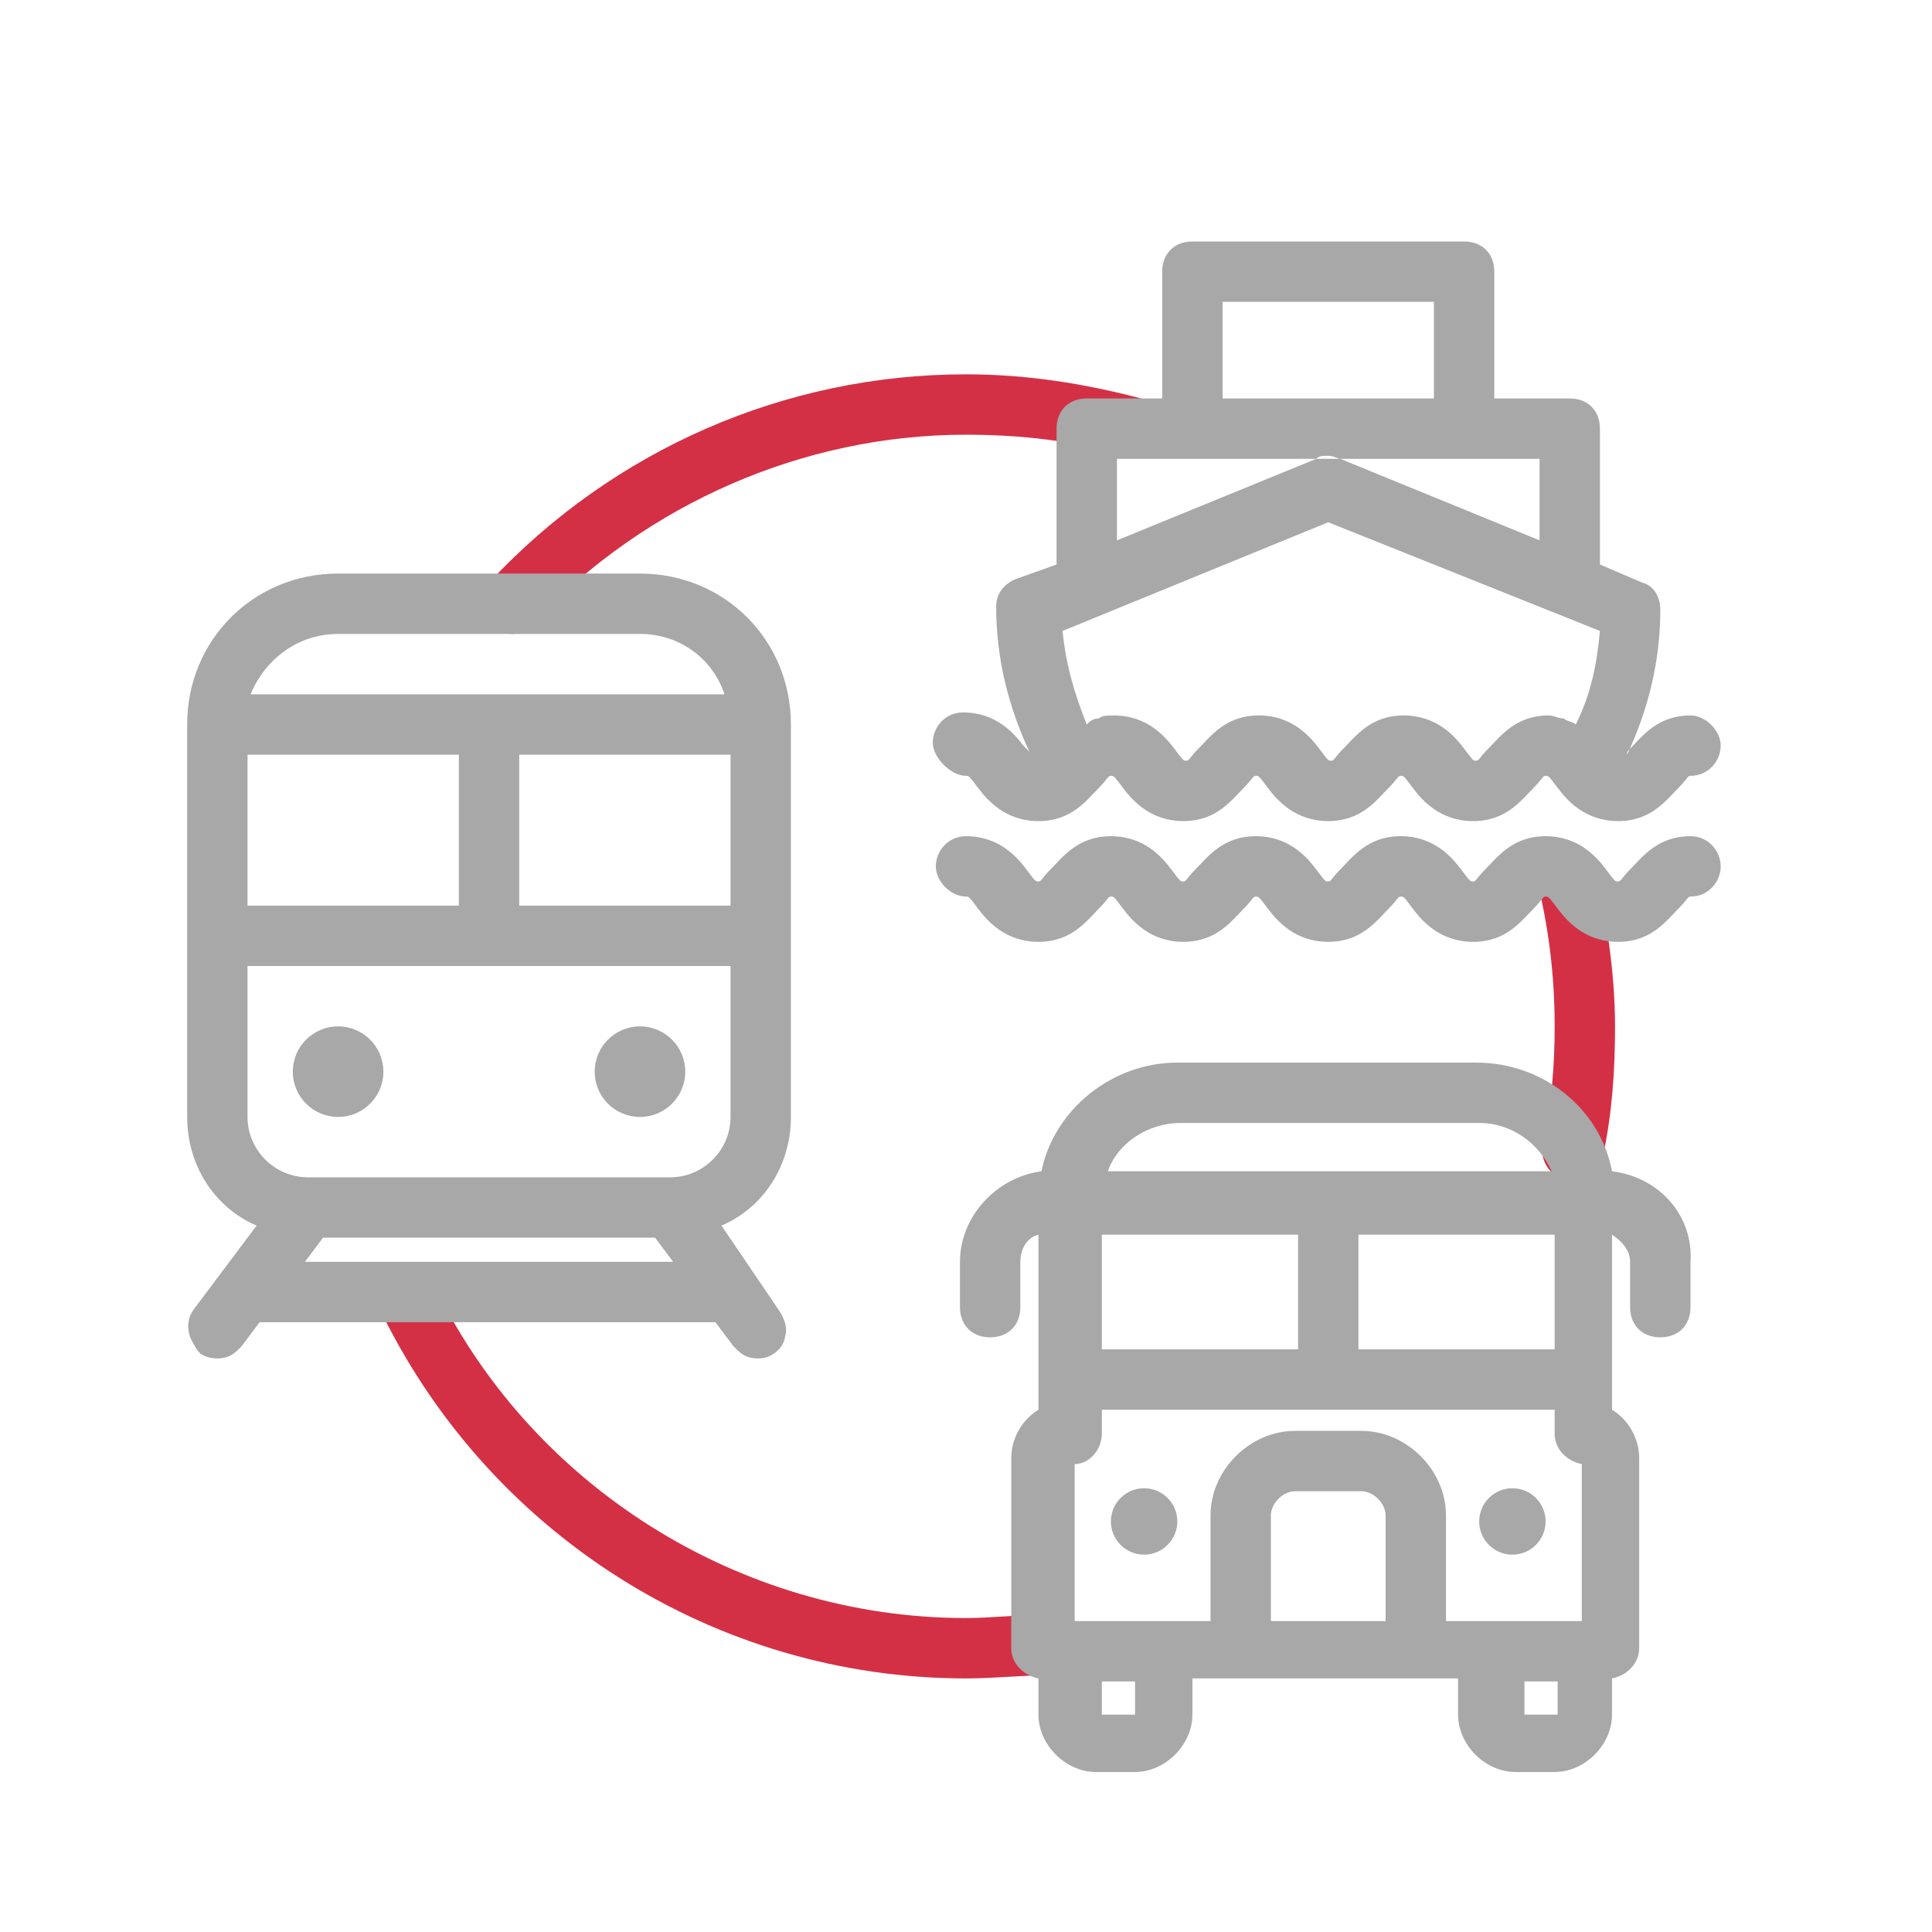
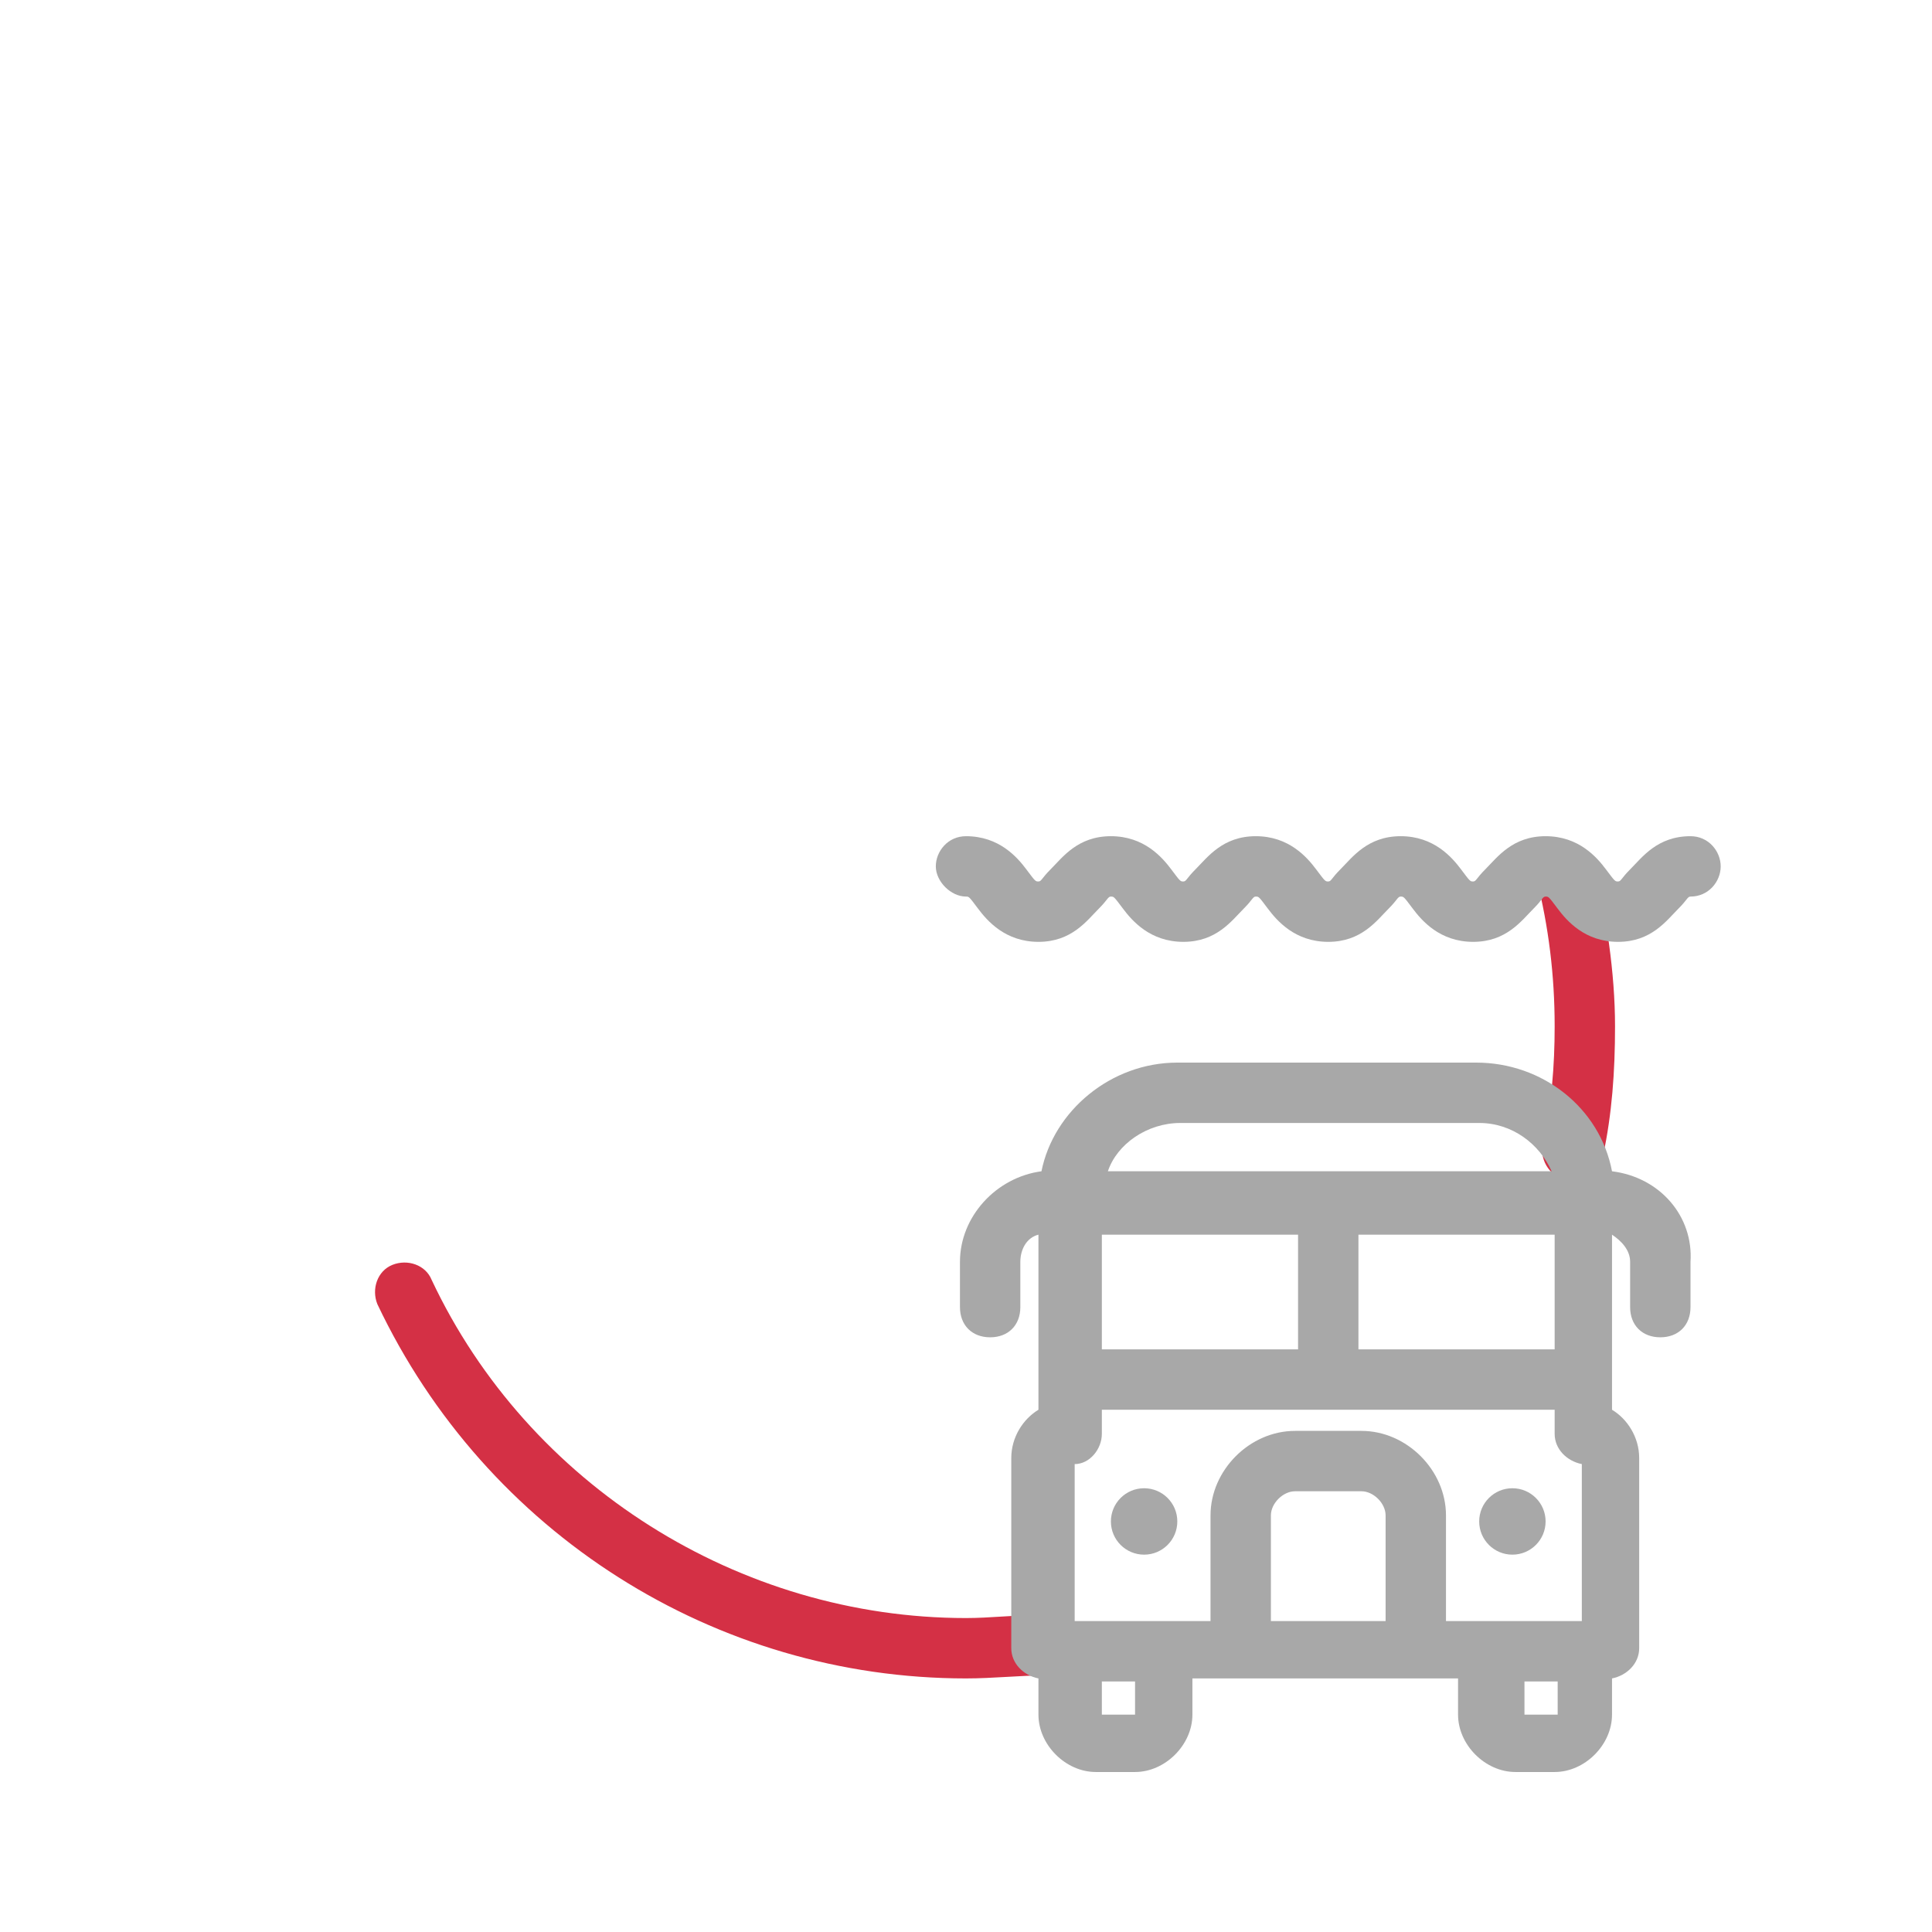
<svg xmlns="http://www.w3.org/2000/svg" width="64.0" height="64.0" preserveAspectRatio="xMinYMin meet" viewBox="0 0 64 64" version="1.0" fill-rule="evenodd">
  <title>...</title>
  <desc>...</desc>
  <g id="group" transform="scale(1,-1) translate(0,-64)" clip="0 0 64 64">
    <g transform="">
      <g transform=" matrix(1,0,0,-1,0,64)">
        <g transform="">
          <g transform="">
-             <path d="M 17 21 C 16.8 21 16.5 20.9 16.3 20.7 C 15.9 20.3 15.9 19.7 16.2 19.3 C 20.3 14.9 26 12.4 32 12.4 C 34 12.4 35.9 12.7 37.8 13.2 C 38.3 13.3 38.6 13.9 38.5 14.4 C 38.4 14.9 37.8 15.2 37.3 15.1 C 35.6 14.6 33.8 14.4 32 14.4 C 26.6 14.4 21.4 16.7 17.7 20.6 C 17.5 20.9 17.2 21 17 21 Z " style="stroke: none; stroke-linecap: butt; stroke-width: 1; fill: rgb(83%,19%,27%); fill-rule: evenodd;" />
-           </g>
+             </g>
        </g>
        <g transform="">
          <g transform="">
            <path d="M 32 55.6 C 23.7 55.6 16.1 50.8 12.5 43.2 C 12.3 42.7 12.5 42.1 13 41.9 C 13.5 41.7 14.1 41.9 14.3 42.4 C 17.5 49.2 24.5 53.6 32 53.6 C 32.8 53.6 33.6 53.5 34.4 53.5 C 34.9 53.4 35.4 53.8 35.5 54.4 C 35.6 54.9 35.2 55.4 34.6 55.5 C 33.8 55.5 32.9 55.6 32 55.6 Z " style="stroke: none; stroke-linecap: butt; stroke-width: 1; fill: rgb(83%,19%,27%); fill-rule: evenodd;" />
          </g>
        </g>
        <g transform="">
          <g transform="">
            <path d="M 52.1 39.1 C 52 39.1 52 39.1 51.9 39.1 C 51.4 39 51 38.5 51.1 37.9 C 51.4 36.6 51.5 35.3 51.5 34 C 51.5 32.3 51.3 30.7 50.9 29.1 C 50.8 28.6 51.1 28 51.6 27.9 C 52.1 27.8 52.7 28.1 52.8 28.6 C 53.2 30.3 53.5 32.2 53.5 34 C 53.5 35.5 53.4 36.9 53.1 38.3 C 53 38.8 52.6 39.1 52.1 39.1 Z " style="stroke: none; stroke-linecap: butt; stroke-width: 1; fill: rgb(83%,19%,27%); fill-rule: evenodd;" />
          </g>
        </g>
        <g transform="">
          <g transform="">
-             <path d="M 23.9 40.6 C 25.3 40 26.2 38.6 26.2 37 L 26.2 31 L 26.2 24 C 26.2 21.2 24 19 21.2 19 L 11.2 19 C 8.4 19 6.2 21.2 6.2 24 L 6.2 31 L 6.2 37 C 6.2 38.6 7.1 40 8.5 40.6 L 6.4 43.4 C 6.2 43.7 6.2 44 6.3 44.3 C 6.4 44.5 6.5 44.7 6.6 44.8 C 6.7 44.9 6.9 45 7.2 45 C 7.5 45 7.7 44.9 7.9 44.7 C 7.9 44.7 8 44.6 8 44.6 L 8.6 43.8 L 13.4 43.8 L 23.7 43.8 L 24.3 44.6 C 24.3 44.6 24.4 44.7 24.4 44.7 C 24.6 44.9 24.8 45 25.1 45 C 25.4 45 25.6 44.9 25.8 44.7 C 25.9 44.6 26 44.4 26 44.3 C 26.1 44 26 43.7 25.8 43.4 L 23.9 40.6 Z M 8.2 30 L 8.2 25 L 15.2 25 L 15.2 30 L 8.2 30 Z M 17.2 25 L 24.2 25 L 24.2 30 L 17.2 30 L 17.2 25 Z M 11.2 21 L 21.2 21 C 22.5 21 23.6 21.8 24 23 L 8.3 23 C 8.8 21.8 9.9 21 11.2 21 Z M 8.2 32 L 24.2 32 L 24.2 37 C 24.2 38.1 23.3 39 22.2 39 L 10.2 39 C 9.1 39 8.2 38.1 8.2 37 L 8.2 32 Z M 13.4 41.8 L 10.1 41.8 L 10.7 41 L 21.7 41 L 22.3 41.8 L 13.4 41.8 Z " style="stroke: none; stroke-linecap: butt; stroke-width: 1; fill: rgb(66%,66%,66%); fill-rule: evenodd;" />
-           </g>
-           <circle cx="21.2" cy="35.5" r="1.5" style="stroke: none; stroke-linecap: butt; stroke-width: 1; fill: rgb(66%,66%,66%); fill-rule: evenodd;" />
-           <circle cx="11.2" cy="35.5" r="1.5" style="stroke: none; stroke-linecap: butt; stroke-width: 1; fill: rgb(66%,66%,66%); fill-rule: evenodd;" />
+             </g>
          <circle cx="37.9" cy="50.4" r="1.1" style="stroke: none; stroke-linecap: butt; stroke-width: 1; fill: rgb(66%,66%,66%); fill-rule: evenodd;" />
          <circle cx="50.1" cy="50.4" r="1.1" style="stroke: none; stroke-linecap: butt; stroke-width: 1; fill: rgb(66%,66%,66%); fill-rule: evenodd;" />
          <g transform="">
            <path d="M 53.4 38.8 C 53 36.7 51.1 35.2 48.9 35.2 L 39 35.2 C 36.8 35.2 34.9 36.8 34.5 38.8 C 33 39 31.8 40.3 31.8 41.8 L 31.8 43.3 C 31.8 43.9 32.2 44.3 32.8 44.3 C 33.4 44.3 33.8 43.9 33.8 43.3 L 33.8 41.8 C 33.8 41.4 34 41 34.4 40.9 L 34.4 45.4 L 34.4 45.6 L 34.4 46.7 C 33.9 47 33.5 47.6 33.5 48.3 L 33.5 54.6 C 33.5 55.1 33.9 55.5 34.4 55.6 L 34.4 56.8 C 34.4 57.8 35.3 58.7 36.3 58.7 L 37.6 58.7 C 38.6 58.7 39.5 57.8 39.5 56.8 L 39.5 55.6 L 41 55.6 L 46.8 55.6 L 48.3 55.6 L 48.3 56.8 C 48.3 57.8 49.2 58.7 50.2 58.7 L 51.5 58.7 C 52.5 58.7 53.4 57.8 53.4 56.8 L 53.4 55.6 C 53.9 55.5 54.3 55.1 54.3 54.6 L 54.3 48.3 C 54.3 47.6 53.9 47 53.4 46.7 L 53.4 45.6 L 53.4 45.4 L 53.4 40.9 C 53.7 41.1 54 41.4 54 41.8 L 54 43.3 C 54 43.9 54.4 44.3 55 44.3 C 55.6 44.3 56 43.9 56 43.3 L 56 41.8 C 56.1 40.3 55 39 53.4 38.8 Z M 47.9 53.7 L 47.9 50.2 C 47.9 48.7 46.6 47.4 45.1 47.4 L 42.9 47.4 C 41.4 47.4 40.1 48.7 40.1 50.2 L 40.1 53.7 L 38.6 53.7 L 35.6 53.7 L 35.6 48.5 C 36.1 48.5 36.5 48 36.5 47.5 L 36.5 46.7 L 44 46.7 L 51.5 46.7 L 51.5 47.5 C 51.5 48 51.9 48.4 52.4 48.5 L 52.4 53.7 L 49.4 53.7 L 47.9 53.7 Z M 43 44.7 L 36.5 44.7 L 36.5 40.9 L 43 40.9 L 43 44.7 Z M 51.6 44.7 L 45 44.7 L 45 40.9 L 51.5 40.9 L 51.5 44.7 Z M 39.1 37.2 L 49 37.2 C 50.1 37.2 51 37.9 51.4 38.8 L 44 38.8 L 36.7 38.8 C 37 37.9 38 37.2 39.1 37.2 Z M 37.6 56.8 L 36.5 56.8 L 36.5 55.7 L 37.6 55.7 L 37.6 56.8 Z M 42.1 53.7 L 42.1 50.2 C 42.1 49.8 42.5 49.4 42.9 49.4 L 45.1 49.4 C 45.5 49.4 45.9 49.8 45.9 50.2 L 45.9 53.7 L 42.1 53.7 Z M 51.6 56.8 L 50.5 56.8 L 50.5 55.7 L 51.6 55.7 L 51.6 56.8 Z " style="stroke: none; stroke-linecap: butt; stroke-width: 1; fill: rgb(66%,66%,66%); fill-rule: evenodd;" />
          </g>
          <g transform="">
            <path d="M 56 27.7 C 54.9 27.7 54.4 28.4 54 28.8 C 53.7 29.1 53.7 29.2 53.6 29.2 C 53.5 29.2 53.5 29.2 53.2 28.8 C 52.9 28.4 52.3 27.7 51.2 27.7 C 50.1 27.7 49.6 28.4 49.2 28.8 C 48.9 29.1 48.9 29.2 48.8 29.2 C 48.7 29.2 48.7 29.2 48.4 28.8 C 48.1 28.4 47.5 27.7 46.4 27.7 C 45.3 27.7 44.8 28.4 44.4 28.8 C 44.1 29.1 44.1 29.2 44 29.2 C 43.9 29.2 43.9 29.2 43.6 28.8 C 43.3 28.4 42.7 27.7 41.6 27.7 C 40.5 27.7 40 28.4 39.6 28.8 C 39.3 29.1 39.3 29.2 39.2 29.2 C 39.1 29.2 39.1 29.2 38.8 28.8 C 38.5 28.4 37.9 27.7 36.8 27.7 C 35.7 27.7 35.2 28.4 34.8 28.8 C 34.5 29.1 34.5 29.2 34.4 29.2 C 34.3 29.2 34.3 29.2 34 28.8 C 33.7 28.4 33.1 27.7 32 27.7 C 31.4 27.7 31 28.2 31 28.7 C 31 29.2 31.5 29.7 32 29.7 C 32.1 29.7 32.1 29.7 32.4 30.1 C 32.7 30.5 33.3 31.2 34.4 31.2 C 35.5 31.2 36 30.5 36.4 30.1 C 36.7 29.8 36.7 29.7 36.8 29.7 C 36.9 29.7 36.9 29.7 37.2 30.1 C 37.5 30.5 38.1 31.2 39.2 31.2 C 40.3 31.2 40.8 30.5 41.2 30.1 C 41.5 29.8 41.5 29.7 41.6 29.7 C 41.7 29.7 41.7 29.7 42 30.1 C 42.3 30.5 42.9 31.2 44 31.2 C 45.1 31.2 45.6 30.5 46 30.1 C 46.3 29.8 46.3 29.7 46.4 29.7 C 46.5 29.7 46.5 29.7 46.8 30.1 C 47.1 30.5 47.7 31.2 48.8 31.2 C 49.9 31.2 50.4 30.5 50.8 30.1 C 51.1 29.8 51.1 29.7 51.2 29.7 C 51.3 29.7 51.3 29.7 51.6 30.1 C 51.9 30.5 52.5 31.2 53.6 31.2 C 54.7 31.2 55.2 30.5 55.6 30.1 C 55.9 29.8 55.9 29.7 56 29.7 C 56.6 29.7 57 29.2 57 28.7 C 57 28.2 56.6 27.7 56 27.7 Z " style="stroke: none; stroke-linecap: butt; stroke-width: 1; fill: rgb(66%,66%,66%); fill-rule: evenodd;" />
          </g>
          <g transform="">
-             <path d="M 32 25.7 C 32.1 25.7 32.1 25.7 32.4 26.1 C 32.7 26.5 33.3 27.2 34.4 27.2 C 35.5 27.2 36 26.5 36.4 26.1 C 36.7 25.8 36.7 25.7 36.8 25.7 C 36.9 25.7 36.9 25.7 37.2 26.1 C 37.5 26.5 38.1 27.2 39.2 27.2 C 40.3 27.2 40.8 26.5 41.2 26.1 C 41.5 25.8 41.5 25.7 41.6 25.7 C 41.7 25.7 41.7 25.7 42 26.1 C 42.3 26.5 42.9 27.2 44 27.2 C 45.1 27.2 45.6 26.5 46 26.1 C 46.3 25.8 46.3 25.7 46.4 25.7 C 46.5 25.7 46.5 25.7 46.8 26.1 C 47.1 26.5 47.7 27.2 48.8 27.2 C 49.9 27.2 50.4 26.5 50.8 26.1 C 51.1 25.8 51.1 25.7 51.2 25.7 C 51.3 25.7 51.3 25.7 51.6 26.1 C 51.9 26.5 52.5 27.2 53.6 27.2 C 54.7 27.2 55.2 26.5 55.6 26.1 C 55.9 25.8 55.9 25.7 56 25.7 C 56.6 25.7 57 25.2 57 24.7 C 57 24.2 56.5 23.7 56 23.7 C 54.9 23.7 54.4 24.4 54 24.8 C 53.9 24.9 53.9 24.9 53.9 25 C 54.6 23.5 55 21.9 55 20.2 C 55 19.8 54.8 19.4 54.4 19.3 L 53 18.7 L 53 14.2 C 53 13.6 52.6 13.2 52 13.2 L 49.5 13.2 L 49.5 9 C 49.5 8.4 49.1 8 48.5 8 L 39.5 8 C 38.9 8 38.5 8.4 38.5 9 L 38.5 13.2 L 36 13.2 C 35.4 13.2 35 13.6 35 14.2 L 35 18.7 L 33.6 19.2 C 33.2 19.4 33 19.7 33 20.1 C 33 21.8 33.4 23.4 34.1 24.9 C 34.1 24.9 34 24.8 33.9 24.7 C 33.6 24.3 33 23.6 31.9 23.6 C 31.3 23.6 30.9 24.1 30.9 24.6 C 30.9 25.1 31.5 25.7 32 25.7 Z M 44 17.3 L 53 20.9 C 52.9 22 52.7 23 52.2 24 C 52.1 23.9 51.9 23.9 51.8 23.8 C 51.8 23.8 51.8 23.8 51.8 23.8 C 51.6 23.8 51.5 23.7 51.3 23.7 C 50.2 23.7 49.7 24.4 49.3 24.8 C 49 25.1 49 25.2 48.9 25.2 C 48.8 25.2 48.8 25.2 48.5 24.8 C 48.2 24.4 47.6 23.7 46.5 23.7 C 45.4 23.7 44.9 24.4 44.5 24.8 C 44.2 25.1 44.2 25.2 44.1 25.2 C 44 25.2 44 25.2 43.7 24.8 C 43.4 24.4 42.8 23.7 41.7 23.7 C 40.6 23.7 40.1 24.4 39.7 24.8 C 39.4 25.1 39.4 25.2 39.3 25.2 C 39.2 25.2 39.2 25.2 38.9 24.8 C 38.6 24.4 38 23.7 36.9 23.7 C 36.7 23.7 36.5 23.7 36.4 23.8 C 36.4 23.8 36.4 23.8 36.4 23.8 C 36.2 23.8 36.1 23.9 36 24 C 35.6 23 35.3 22 35.2 20.9 L 44 17.3 Z M 40.5 10 L 47.5 10 L 47.5 13.2 L 40.5 13.2 L 40.5 10 Z M 37 15.2 L 39.5 15.2 L 44 15.2 L 48.5 15.2 L 51 15.2 L 51 17.9 L 44.4 15.2 C 44.3 15.2 44.2 15.1 44 15.1 C 43.8 15.1 43.7 15.1 43.6 15.2 L 37 17.9 L 37 15.2 Z " style="stroke: none; stroke-linecap: butt; stroke-width: 1; fill: rgb(66%,66%,66%); fill-rule: evenodd;" />
-           </g>
+             </g>
        </g>
      </g>
    </g>
  </g>
</svg>